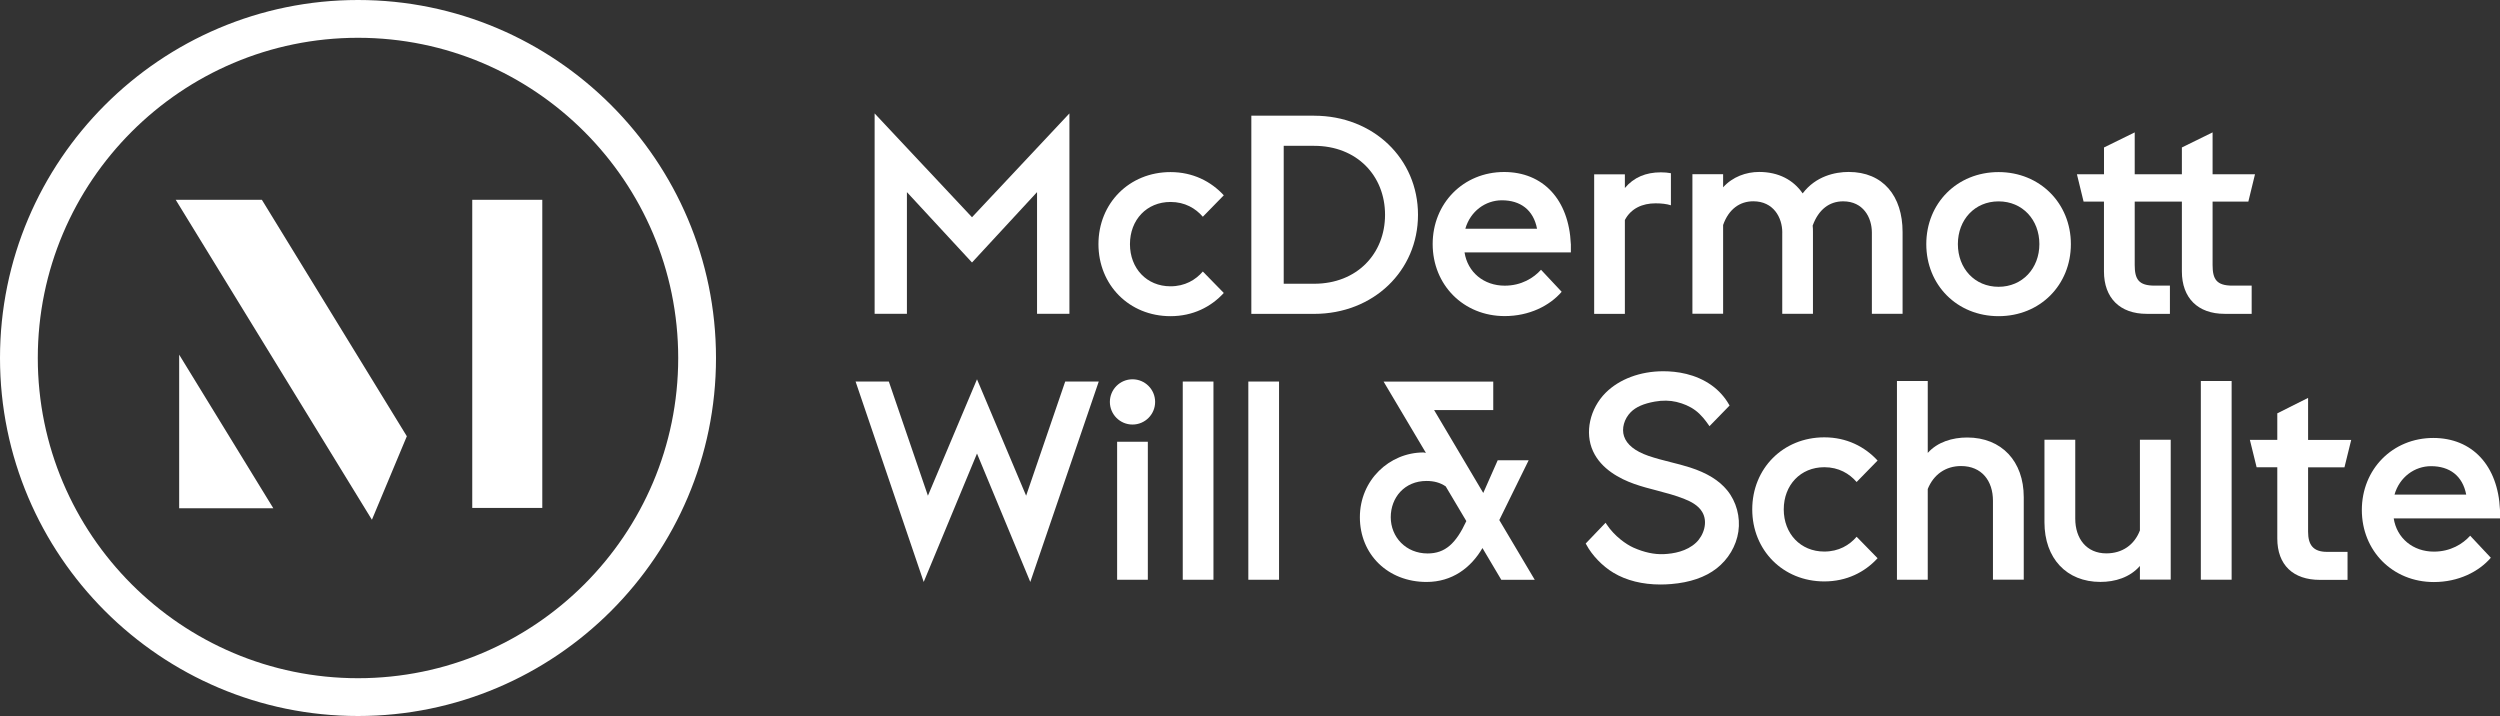
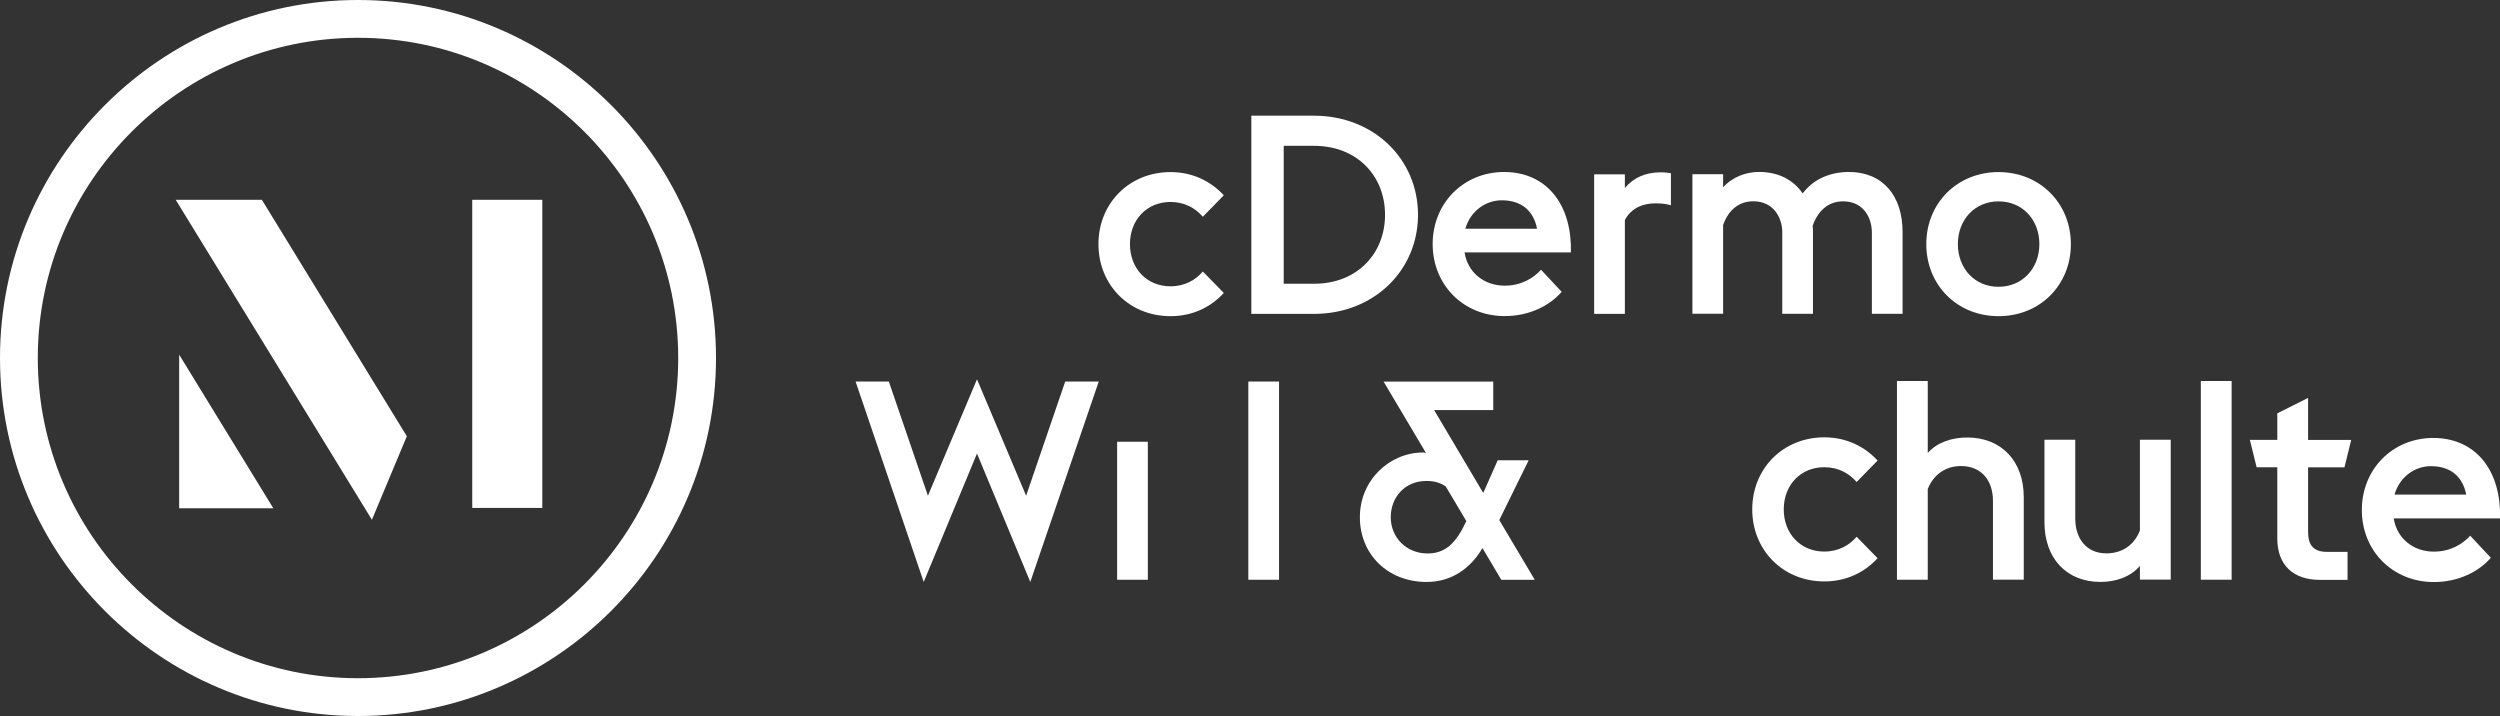
<svg xmlns="http://www.w3.org/2000/svg" id="Layer_2" data-name="Layer 2" viewBox="0 0 600 171.84">
  <rect x="0" y="0" width="600" height="171.84" fill="#333333" stroke="none" />
  <defs>
    <style>
      .cls-1 {
        fill: #fff;
        stroke-width: 0px;
      }
    </style>
  </defs>
  <g id="Layer_1-2" data-name="Layer 1">
    <g>
-       <path class="cls-1" d="M414.52,117.67c-1.93-2.37-4.85-4.17-8.92-5.48-1.52-.49-3.11-.89-4.63-1.27-1.78-.45-3.62-.92-5.36-1.52-3.22-1.12-5.18-2.7-5.84-4.69-.62-1.86.03-4.18,1.59-5.77,1.26-1.27,3.11-2.08,5.81-2.56,1.85-.33,3.61-.29,5.18.08.86.21,1.69.48,2.36.78,1.6.7,2.85,1.62,4.04,3.02.44.51.85,1.06,1.25,1.63l.27.4,4.83-4.96-.15-.26c-1.01-1.77-2.44-3.36-4.11-4.56-3.92-2.82-8.48-3.41-11.64-3.41h-.03c-5.5,0-10.53,1.89-13.8,5.15-3.82,3.82-5.09,9.6-3.04,14.04,1.96,4.29,6.44,6.63,9.86,7.84,1.81.64,3.69,1.14,5.5,1.6,2.19.58,4.46,1.17,6.58,2.03,1.48.59,3.3,1.48,4.26,3.11,1.44,2.4.38,5.62-1.47,7.36-2.23,2.11-5.43,2.66-7.72,2.76-2.3.11-4.74-.42-7.29-1.55-1.78-.8-4.55-2.73-6.44-5.57l-.27-.41-4.77,4.98.14.25c1.36,2.56,3.85,5.17,6.52,6.77,3.1,1.86,6.96,2.82,11.3,2.82.84,0,1.69-.04,2.56-.11,4.51-.37,8.17-1.63,10.88-3.74,2.81-2.18,4.73-5.4,5.24-8.84.52-3.51-.48-7.21-2.67-9.9h0Z" />
      <path class="cls-1" d="M455.27,91.44h7.39v17.26c2.34-2.62,5.91-3.7,9.47-3.7,8.27,0,13.57,5.72,13.57,14.31v19.81h-7.39v-18.94c0-4.77-2.69-8.33-7.66-8.33-3.69,0-6.58,2.02-7.99,5.51v21.77h-7.39v-47.69h0Z" />
      <path class="cls-1" d="M513.57,135.84c-2.41,2.76-5.98,3.82-9.47,3.82-8.13,0-13.43-5.65-13.43-14.31v-19.81h7.39v18.94c0,4.77,2.69,8.33,7.46,8.33,3.82,0,6.72-2.02,8.06-5.51v-21.77h7.39v33.58h-7.39v-3.29h0Z" />
      <path class="cls-1" d="M528.2,91.44h7.39v47.69h-7.39v-47.69Z" />
      <path class="cls-1" d="M546.55,129.2v-17.05h-4.96l-1.62-6.58h6.58v-6.37l7.39-3.7v10.08h10.35l-1.62,6.58h-8.73v15.45c0,3.15,1.21,4.84,4.56,4.84h4.91v6.72h-6.65c-6.39,0-10.21-3.56-10.21-9.94h0Z" />
      <path class="cls-1" d="M43,85.12l22.6,36.87h-22.6v-36.87ZM113.34,121.9h16.81V47.95h-16.81v73.95ZM42.17,47.95l47.09,76.79,8.38-20.04-34.79-56.75h-20.67ZM171.84,85.92c0,47.37-38.55,85.92-85.92,85.92S0,133.29,0,85.92,38.55,0,85.92,0s85.92,38.55,85.92,85.92ZM162.77,85.92c0-42.37-34.47-76.85-76.85-76.85S9.07,43.55,9.07,85.92s34.47,76.85,76.85,76.85,76.85-34.47,76.85-76.85Z" />
      <path class="cls-1" d="M280.91,48.47c3.48,0,6.03,1.54,7.77,3.55l5.03-5.15c-3.08-3.34-7.43-5.57-12.79-5.57-9.91,0-17.29,7.5-17.29,17.29s7.37,17.29,17.29,17.29c5.36,0,9.72-2.21,12.79-5.57l-5.03-5.15c-1.74,2.02-4.29,3.55-7.77,3.55-5.69,0-9.72-4.29-9.72-10.12s4.02-10.12,9.72-10.12" />
      <path class="cls-1" d="M437.82,112.13c3.48,0,6.03,1.54,7.77,3.55l5.03-5.15c-3.08-3.34-7.43-5.57-12.79-5.57-9.91,0-17.29,7.5-17.29,17.29s7.37,17.29,17.29,17.29c5.36,0,9.72-2.21,12.79-5.57l-5.03-5.15c-1.74,2.02-4.29,3.55-7.77,3.55-5.69,0-9.72-4.29-9.72-10.12s4.02-10.12,9.72-10.12" />
      <path class="cls-1" d="M315.4,27.76h-15.08v47.57h15.08c14.2,0,24.92-10.32,24.92-23.78s-10.72-23.78-24.92-23.78M315.4,68.09h-7.31v-33.09h7.31c10.25,0,17.01,7.17,17.01,16.55s-6.77,16.55-17.01,16.55" />
      <rect class="cls-1" x="299.6" y="91.57" width="7.37" height="47.57" />
-       <polygon class="cls-1" points="217.66 46.11 233.28 63 248.89 46.11 248.89 75.32 256.66 75.32 256.66 27.22 233.28 52.14 209.91 27.22 209.91 75.32 217.66 75.32 217.66 46.11" />
-       <rect class="cls-1" x="283.86" y="91.57" width="7.37" height="47.57" />
      <path class="cls-1" d="M479.66,41.3c-9.98,0-17.35,7.5-17.35,17.29s7.37,17.29,17.35,17.29,17.35-7.5,17.35-17.29-7.43-17.29-17.35-17.29M479.66,68.83c-5.76,0-9.77-4.43-9.77-10.25s4.02-10.25,9.77-10.25,9.79,4.43,9.79,10.25-4.08,10.25-9.79,10.25" />
      <polygon class="cls-1" points="246.27 118.97 234.48 91.03 222.7 118.97 213.32 91.57 205.34 91.57 221.69 139.67 234.48 108.85 247.27 139.67 263.7 91.57 255.65 91.57 246.27 118.97" />
      <rect class="cls-1" x="268.11" y="106.02" width="7.37" height="33.12" />
      <path class="cls-1" d="M377,58.57c-.47-10.72-6.7-17.29-16.01-17.29-9.77,0-17.15,7.5-17.15,17.29s7.37,17.29,17.29,17.29c5.89,0,10.79-2.48,13.67-5.83l-4.96-5.29c-1.74,1.95-4.69,3.82-8.7,3.82-5.03,0-8.91-3.22-9.65-7.98h25.52v-2.02h0ZM351.68,54.9c1.21-4.22,4.83-6.83,8.77-6.83,4.43,0,7.57,2.28,8.44,6.83h-17.22Z" />
-       <path class="cls-1" d="M520.78,75.32v-6.77h-3.69c-3.82,0-4.76-1.54-4.76-4.96v-15.2h11.32v16.75c0,6.36,3.82,10.18,10.25,10.18h6.5v-6.77h-4.62c-3.82,0-4.76-1.54-4.76-4.96v-15.2h8.58l1.6-6.57h-10.18v-10.05l-7.37,3.62v6.43h-11.32v-10.05l-7.37,3.62v6.43h-6.5l1.6,6.57h4.89v16.75c0,6.36,3.82,10.18,10.25,10.18h5.57,0Z" />
      <path class="cls-1" d="M389.96,52.82c1.47-2.81,4.22-4.02,7.37-4.02,1.41,0,2.67.14,3.69.47v-7.7c-.74-.14-1.54-.21-2.41-.21-3.62,0-6.5,1.21-8.64,3.76v-3.28h-7.37v33.49h7.37v-22.51h-.01Z" />
      <path class="cls-1" d="M427.74,55.83v19.49h7.37v-19.63c0-.53,0-1-.07-1.54,1.41-3.88,4.02-5.83,7.31-5.83,4.83,0,6.9,3.88,6.9,7.5v19.49h7.37v-19.63c0-8.64-4.69-14.41-12.93-14.41-3.28,0-7.91,1-11.05,5.15-2.21-3.22-5.76-5.15-10.45-5.15-3.08,0-6.36,1.14-8.64,3.69v-3.15h-7.37v33.49h7.37v-21.3c1.34-3.82,4.02-5.69,7.24-5.69,4.83,0,6.96,3.88,6.96,7.5" />
-       <path class="cls-1" d="M271.8,91.03c-3,0-5.43,2.43-5.43,5.43s2.43,5.43,5.43,5.43,5.43-2.43,5.43-5.43-2.43-5.43-5.43-5.43" />
      <path class="cls-1" d="M600,122.4c-.47-10.72-6.7-17.29-16.01-17.29-9.77,0-17.15,7.5-17.15,17.29s7.37,17.29,17.29,17.29c5.89,0,10.79-2.48,13.67-5.83l-4.96-5.29c-1.74,1.95-4.69,3.82-8.7,3.82-5.03,0-8.91-3.22-9.65-7.98h25.52v-2.02h0ZM574.68,118.71c1.21-4.22,4.83-6.83,8.77-6.83,4.43,0,7.57,2.28,8.44,6.83h-17.22Z" />
      <path class="cls-1" d="M359.83,124.81l7.05-14.35h-7.43l-3.47,7.85-11.8-19.9h14.2v-6.83h-26.32l10.16,17.11c-.25-.05-.45-.1-.58-.1-8.17,0-15.27,6.63-15.27,15.54s6.7,15.54,16.01,15.54c6.11,0,10.64-3.37,13.41-8.14l4.52,7.62h8.03l-8.5-14.32v-.03ZM342.62,132.83c-5.22,0-8.84-3.95-8.84-8.7s3.34-8.7,8.57-8.7c1.82,0,3.28.4,4.62,1.3l4.95,8.33c-2.48,5.36-5.07,7.77-9.29,7.77Z" />
    </g>
  </g>
</svg>